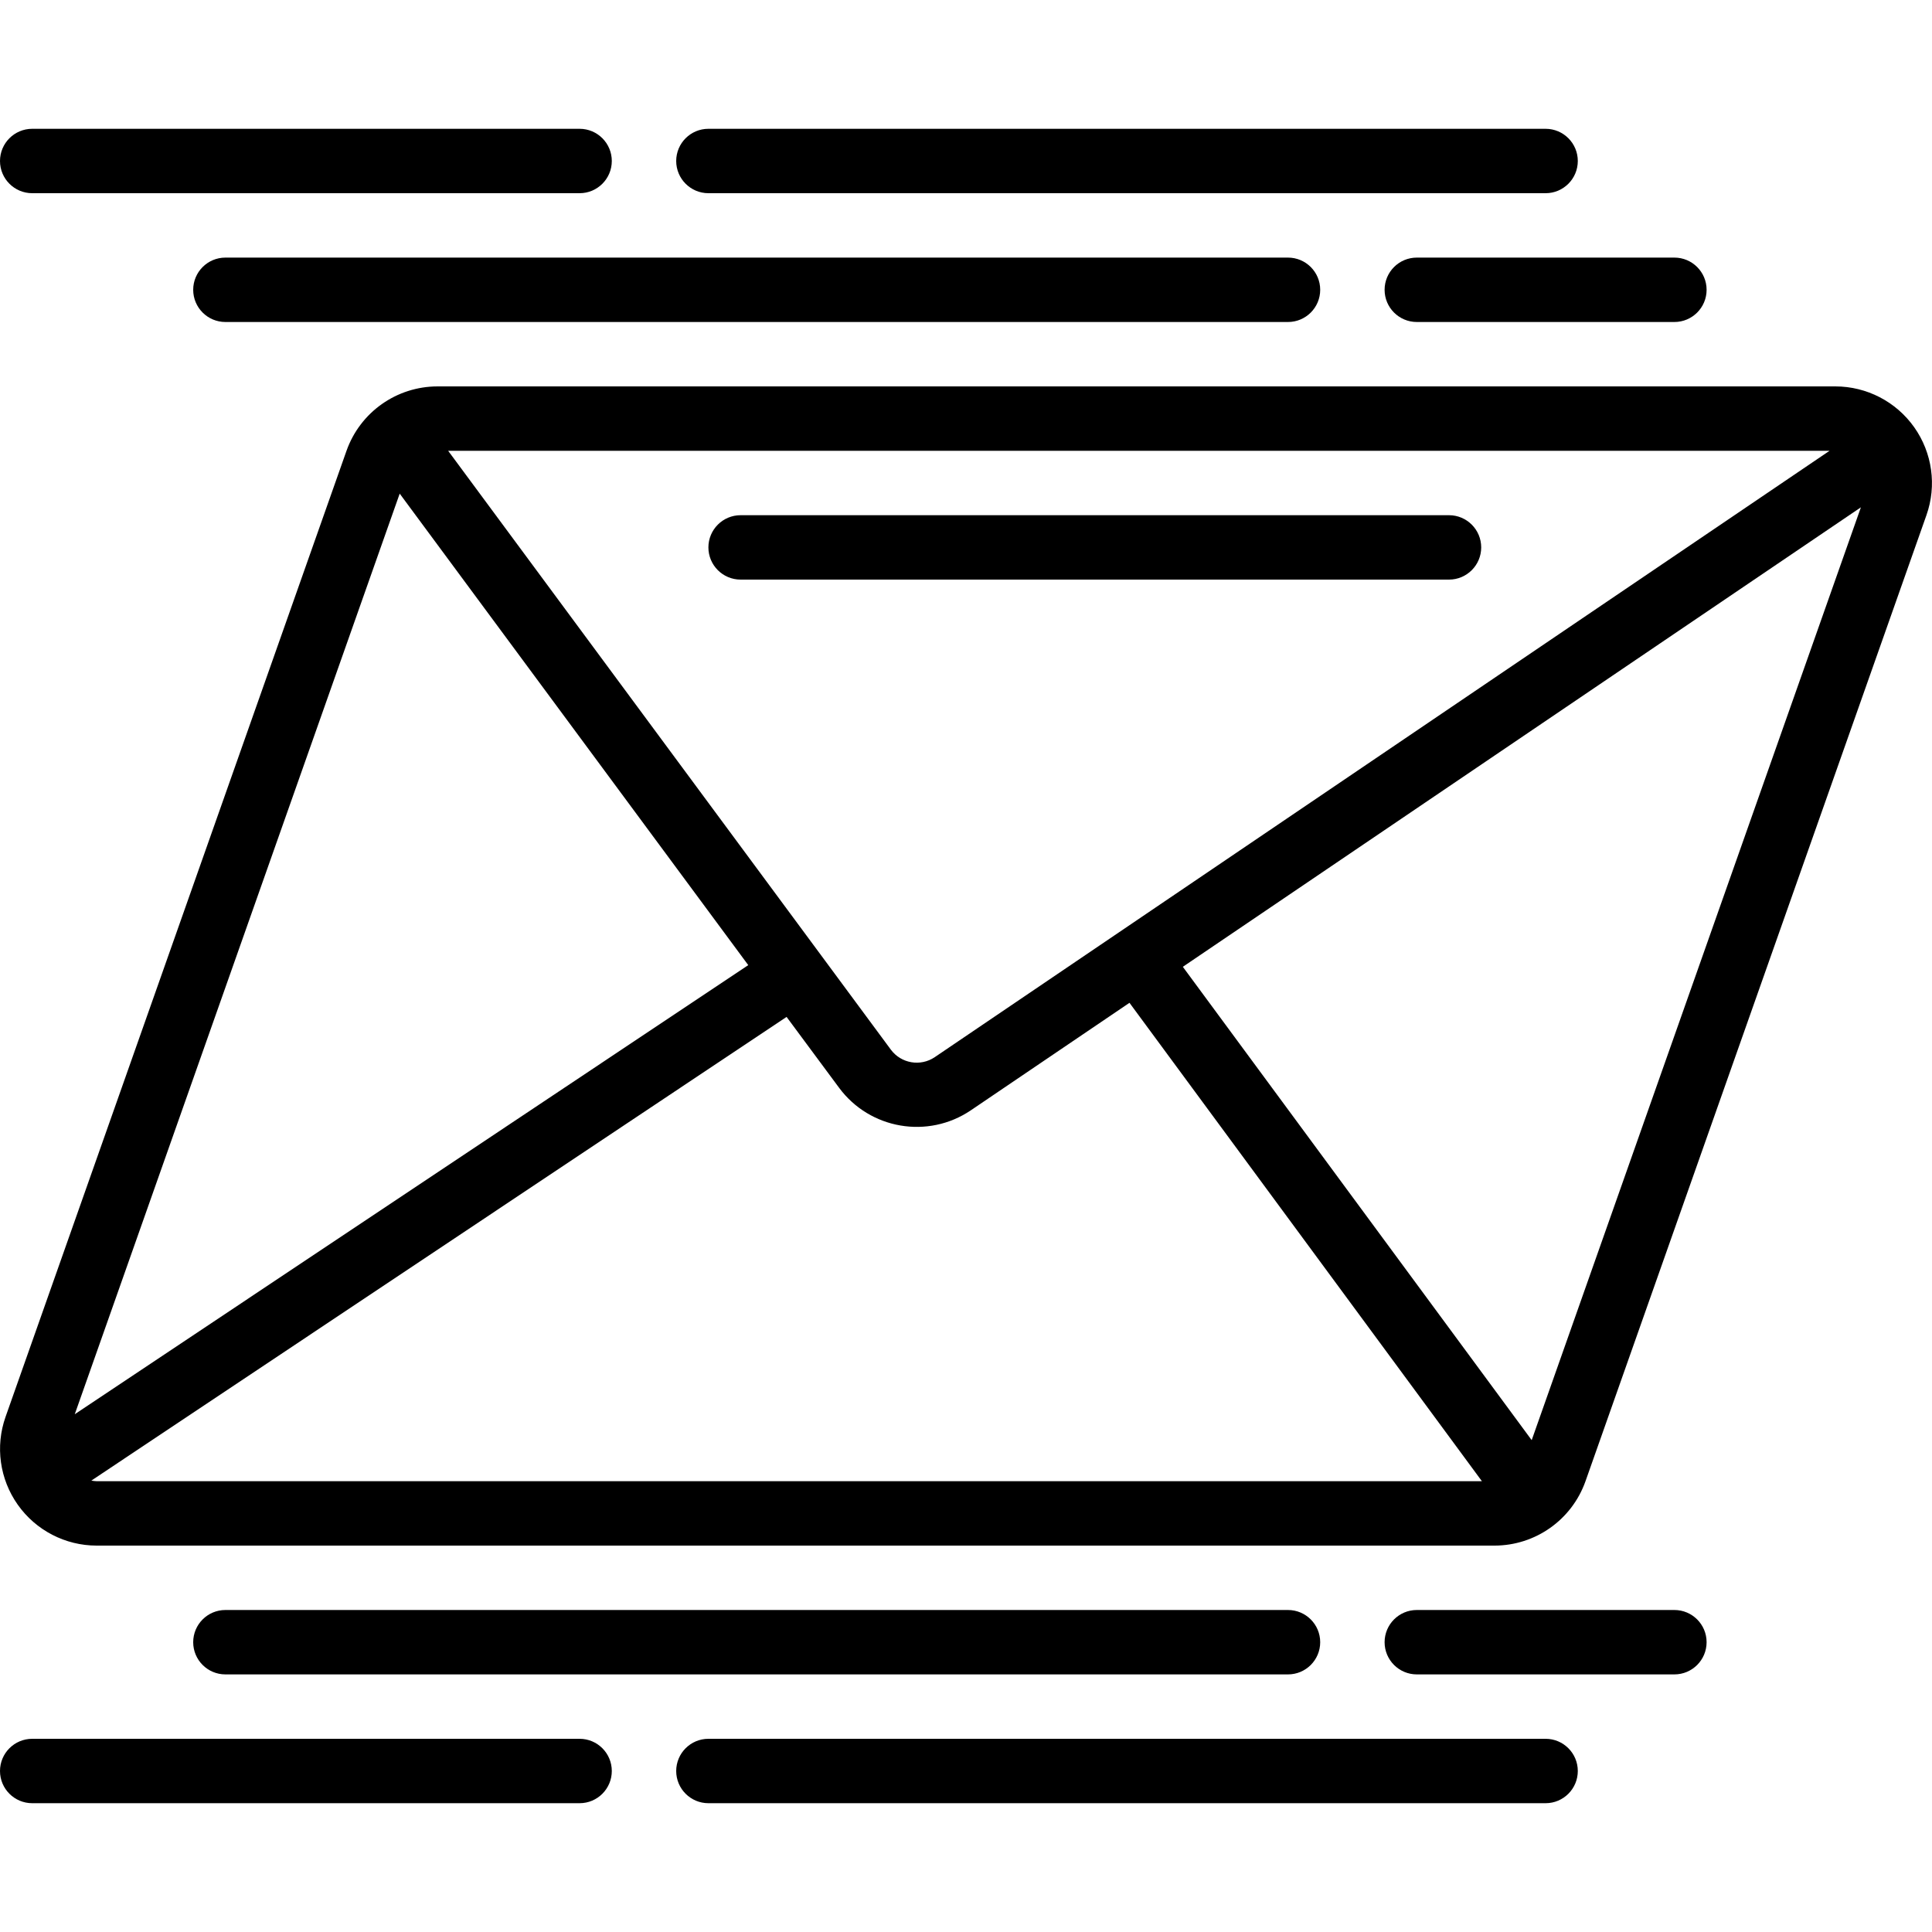
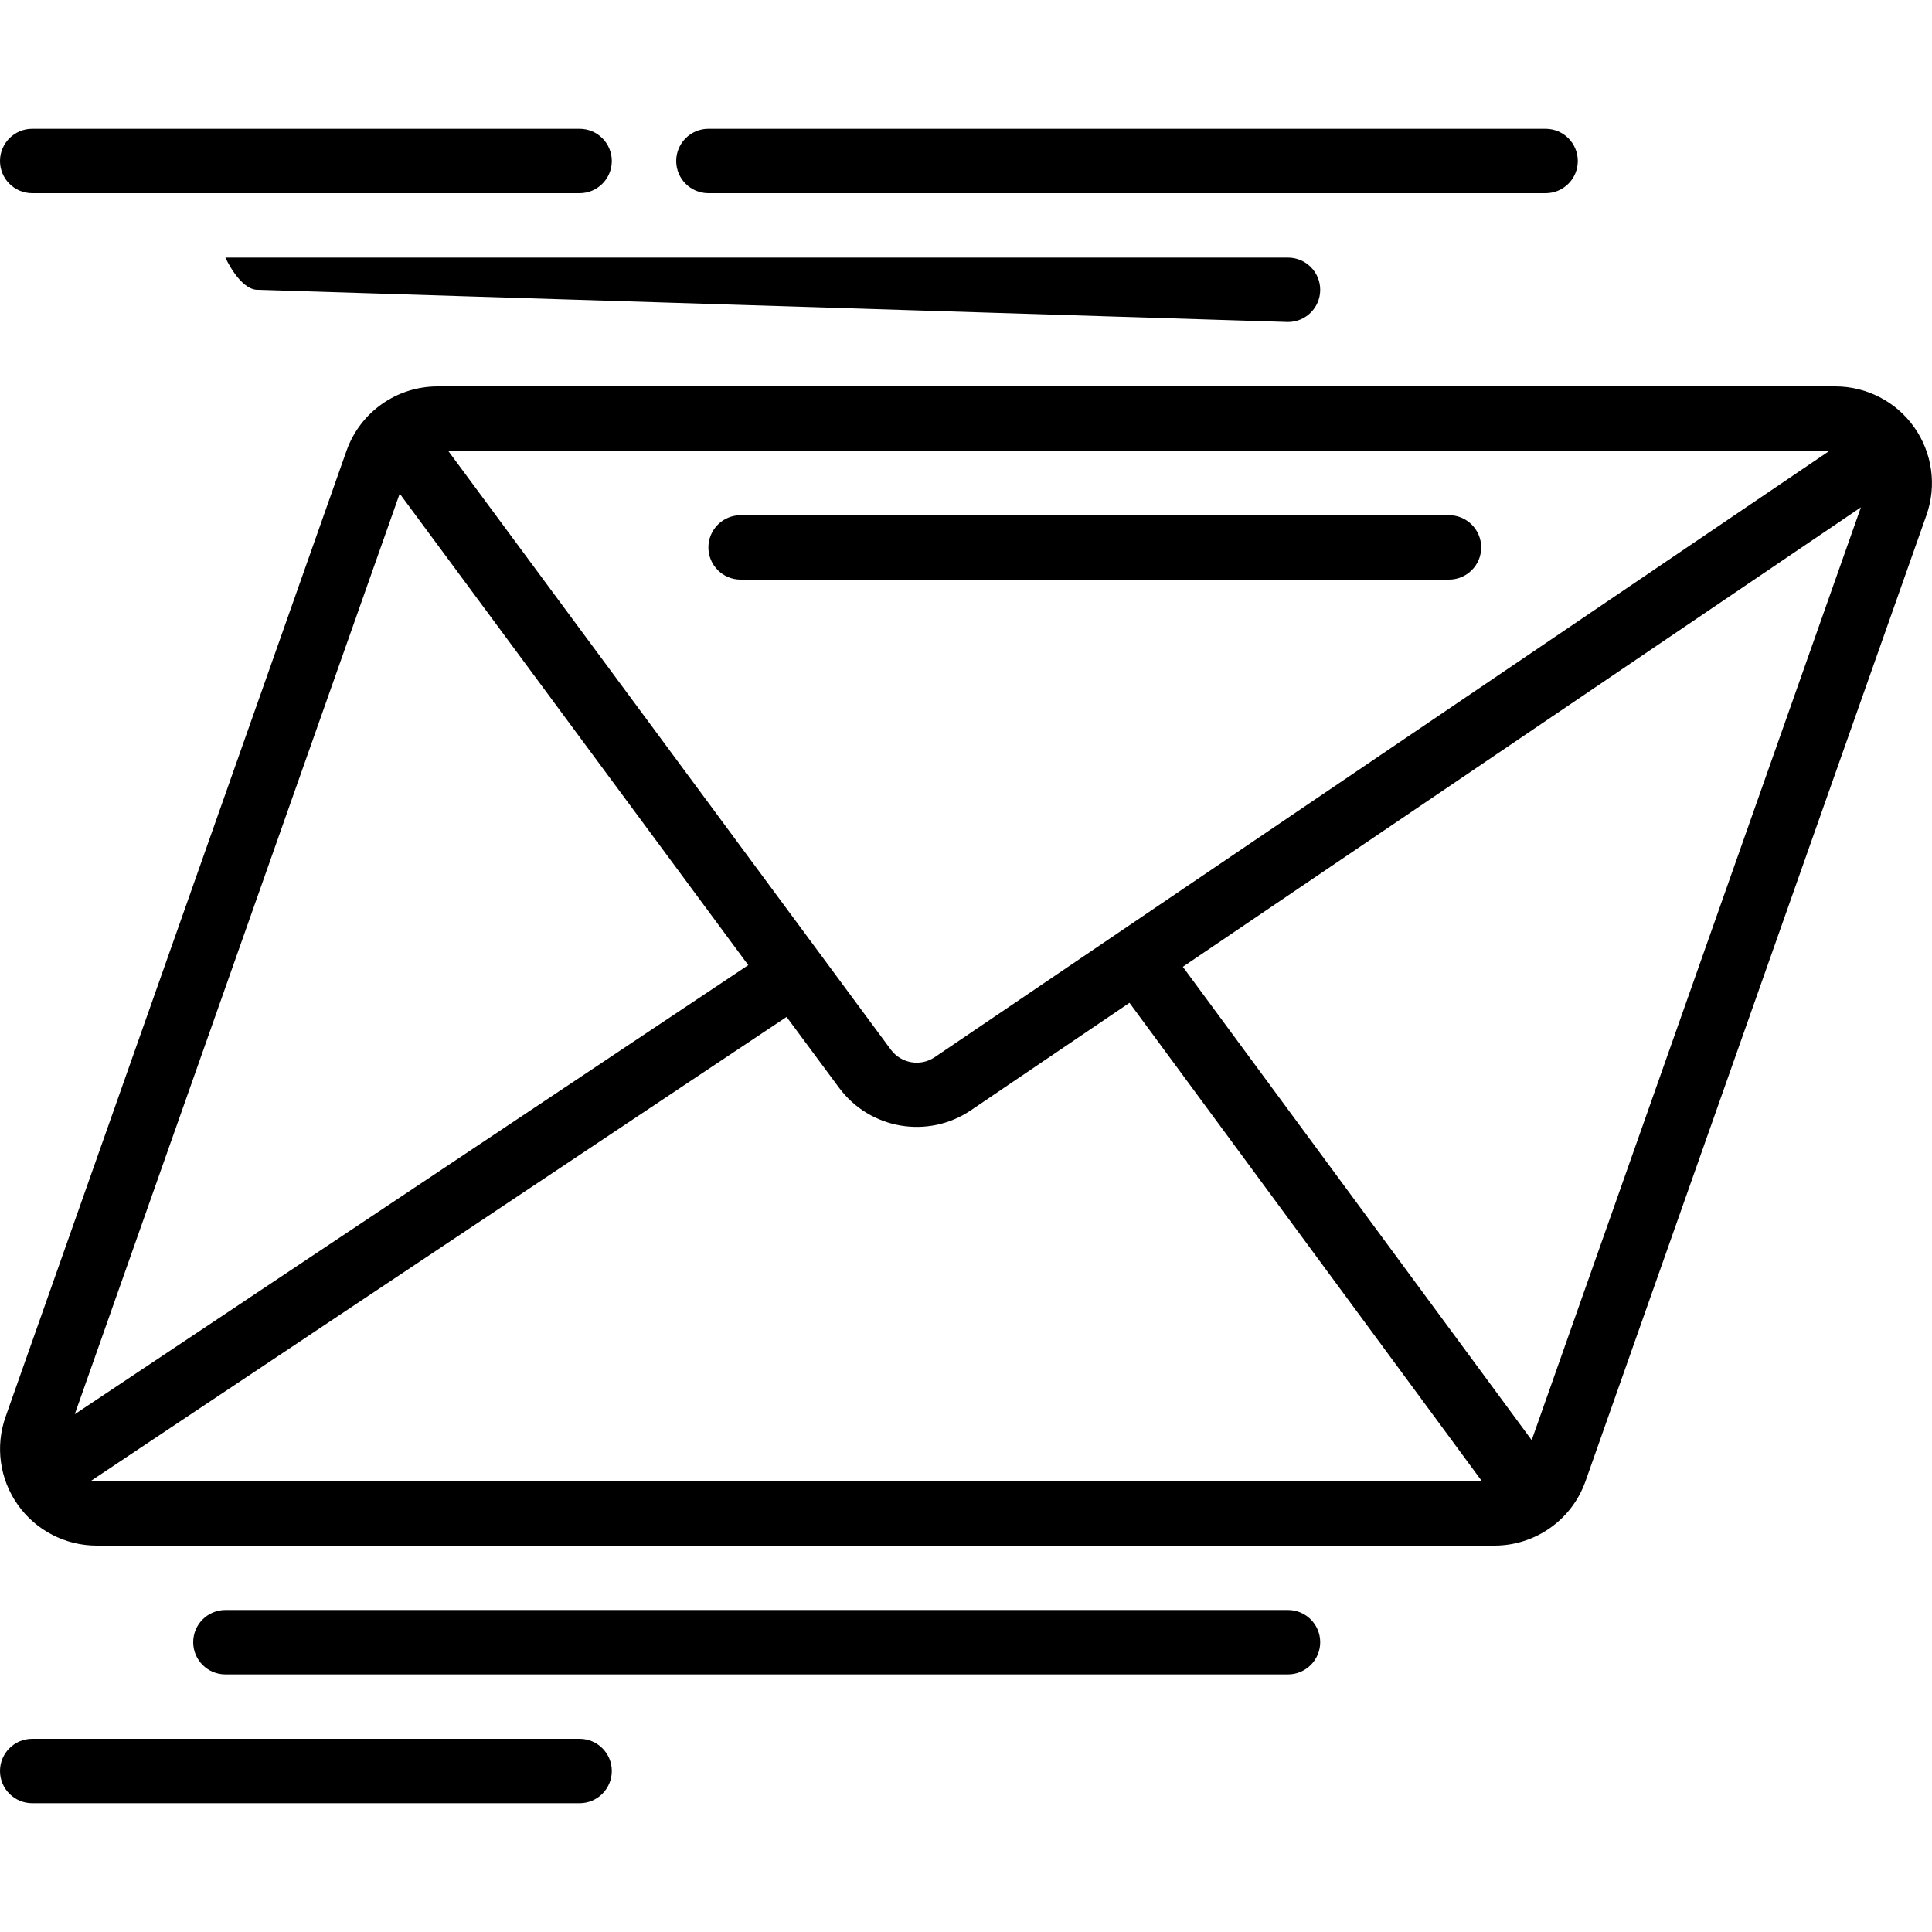
<svg xmlns="http://www.w3.org/2000/svg" height="512" viewBox="0 0 60 52" width="512">
  <g id="Page-1" fill="none" fill-rule="evenodd">
    <g id="002---Fast-Message" fill="rgb(0,0,0)" fill-rule="nonzero">
      <path id="Shape" d="m10.761 10-10.588 30c-.325.918-.183 1.936.379 2.731.562.795 1.475 1.268 2.448 1.269h43.41c1.272 0 2.405-.801 2.829-2l10.588-30c.325-.918.183-1.936-.379-2.731-.562-.795-1.475-1.268-2.448-1.269h-43.41c-1.272-0-2.405.801-2.829 2zm18.27 18.83c-.444.301-1.047.198-1.366-.234l-13.747-18.596h42.9zm-16.618-17.5 10.825 14.643-20.916 13.947zm-9.576 30.651 21.591-14.4 1.63 2.2c.956 1.292 2.762 1.601 4.093.7l4.926-3.338 10.945 14.857h-43.022c-.055-.002-.109-.009-.163-.019zm44.731-1.256-10.834-14.7 21.058-14.27z" />
-       <path id="Shape" d="m40 6c.552 0 1-.448 1-1s-.448-1-1-1h-33c-.552 0-1 .448-1 1s.448 1 1 1z" />
-       <path id="Shape" d="m43 5c0 .552.448 1 1 1h8c.552 0 1-.448 1-1s-.448-1-1-1h-8c-.552 0-1 .448-1 1z" />
+       <path id="Shape" d="m40 6c.552 0 1-.448 1-1s-.448-1-1-1h-33s.448 1 1 1z" />
      <path id="Shape" d="m22 2h26c.552 0 1-.448 1-1s-.448-1-1-1h-26c-.552 0-1 .448-1 1s.448 1 1 1z" />
      <path id="Shape" d="m1 2h17c.552 0 1-.448 1-1s-.448-1-1-1h-17c-.552 0-1 .448-1 1s.448 1 1 1z" />
      <path id="Shape" d="m41 47c0-.552-.448-1-1-1h-33c-.552 0-1 .448-1 1s.448 1 1 1h33c.552 0 1-.448 1-1z" />
-       <path id="Shape" d="m53 47c0-.552-.448-1-1-1h-8c-.552 0-1 .448-1 1s.448 1 1 1h8c.552 0 1-.448 1-1z" />
-       <path id="Shape" d="m22 52h26c.552 0 1-.448 1-1s-.448-1-1-1h-26c-.552 0-1 .448-1 1s.448 1 1 1z" />
      <path id="Shape" d="m1 52h17c.552 0 1-.448 1-1s-.448-1-1-1h-17c-.552 0-1 .448-1 1s.448 1 1 1z" />
      <path id="Shape" d="m45 12h-22c-.552 0-1 .448-1 1s.448 1 1 1h22c.552 0 1-.448 1-1s-.448-1-1-1z" />
    </g>
  </g>
</svg>